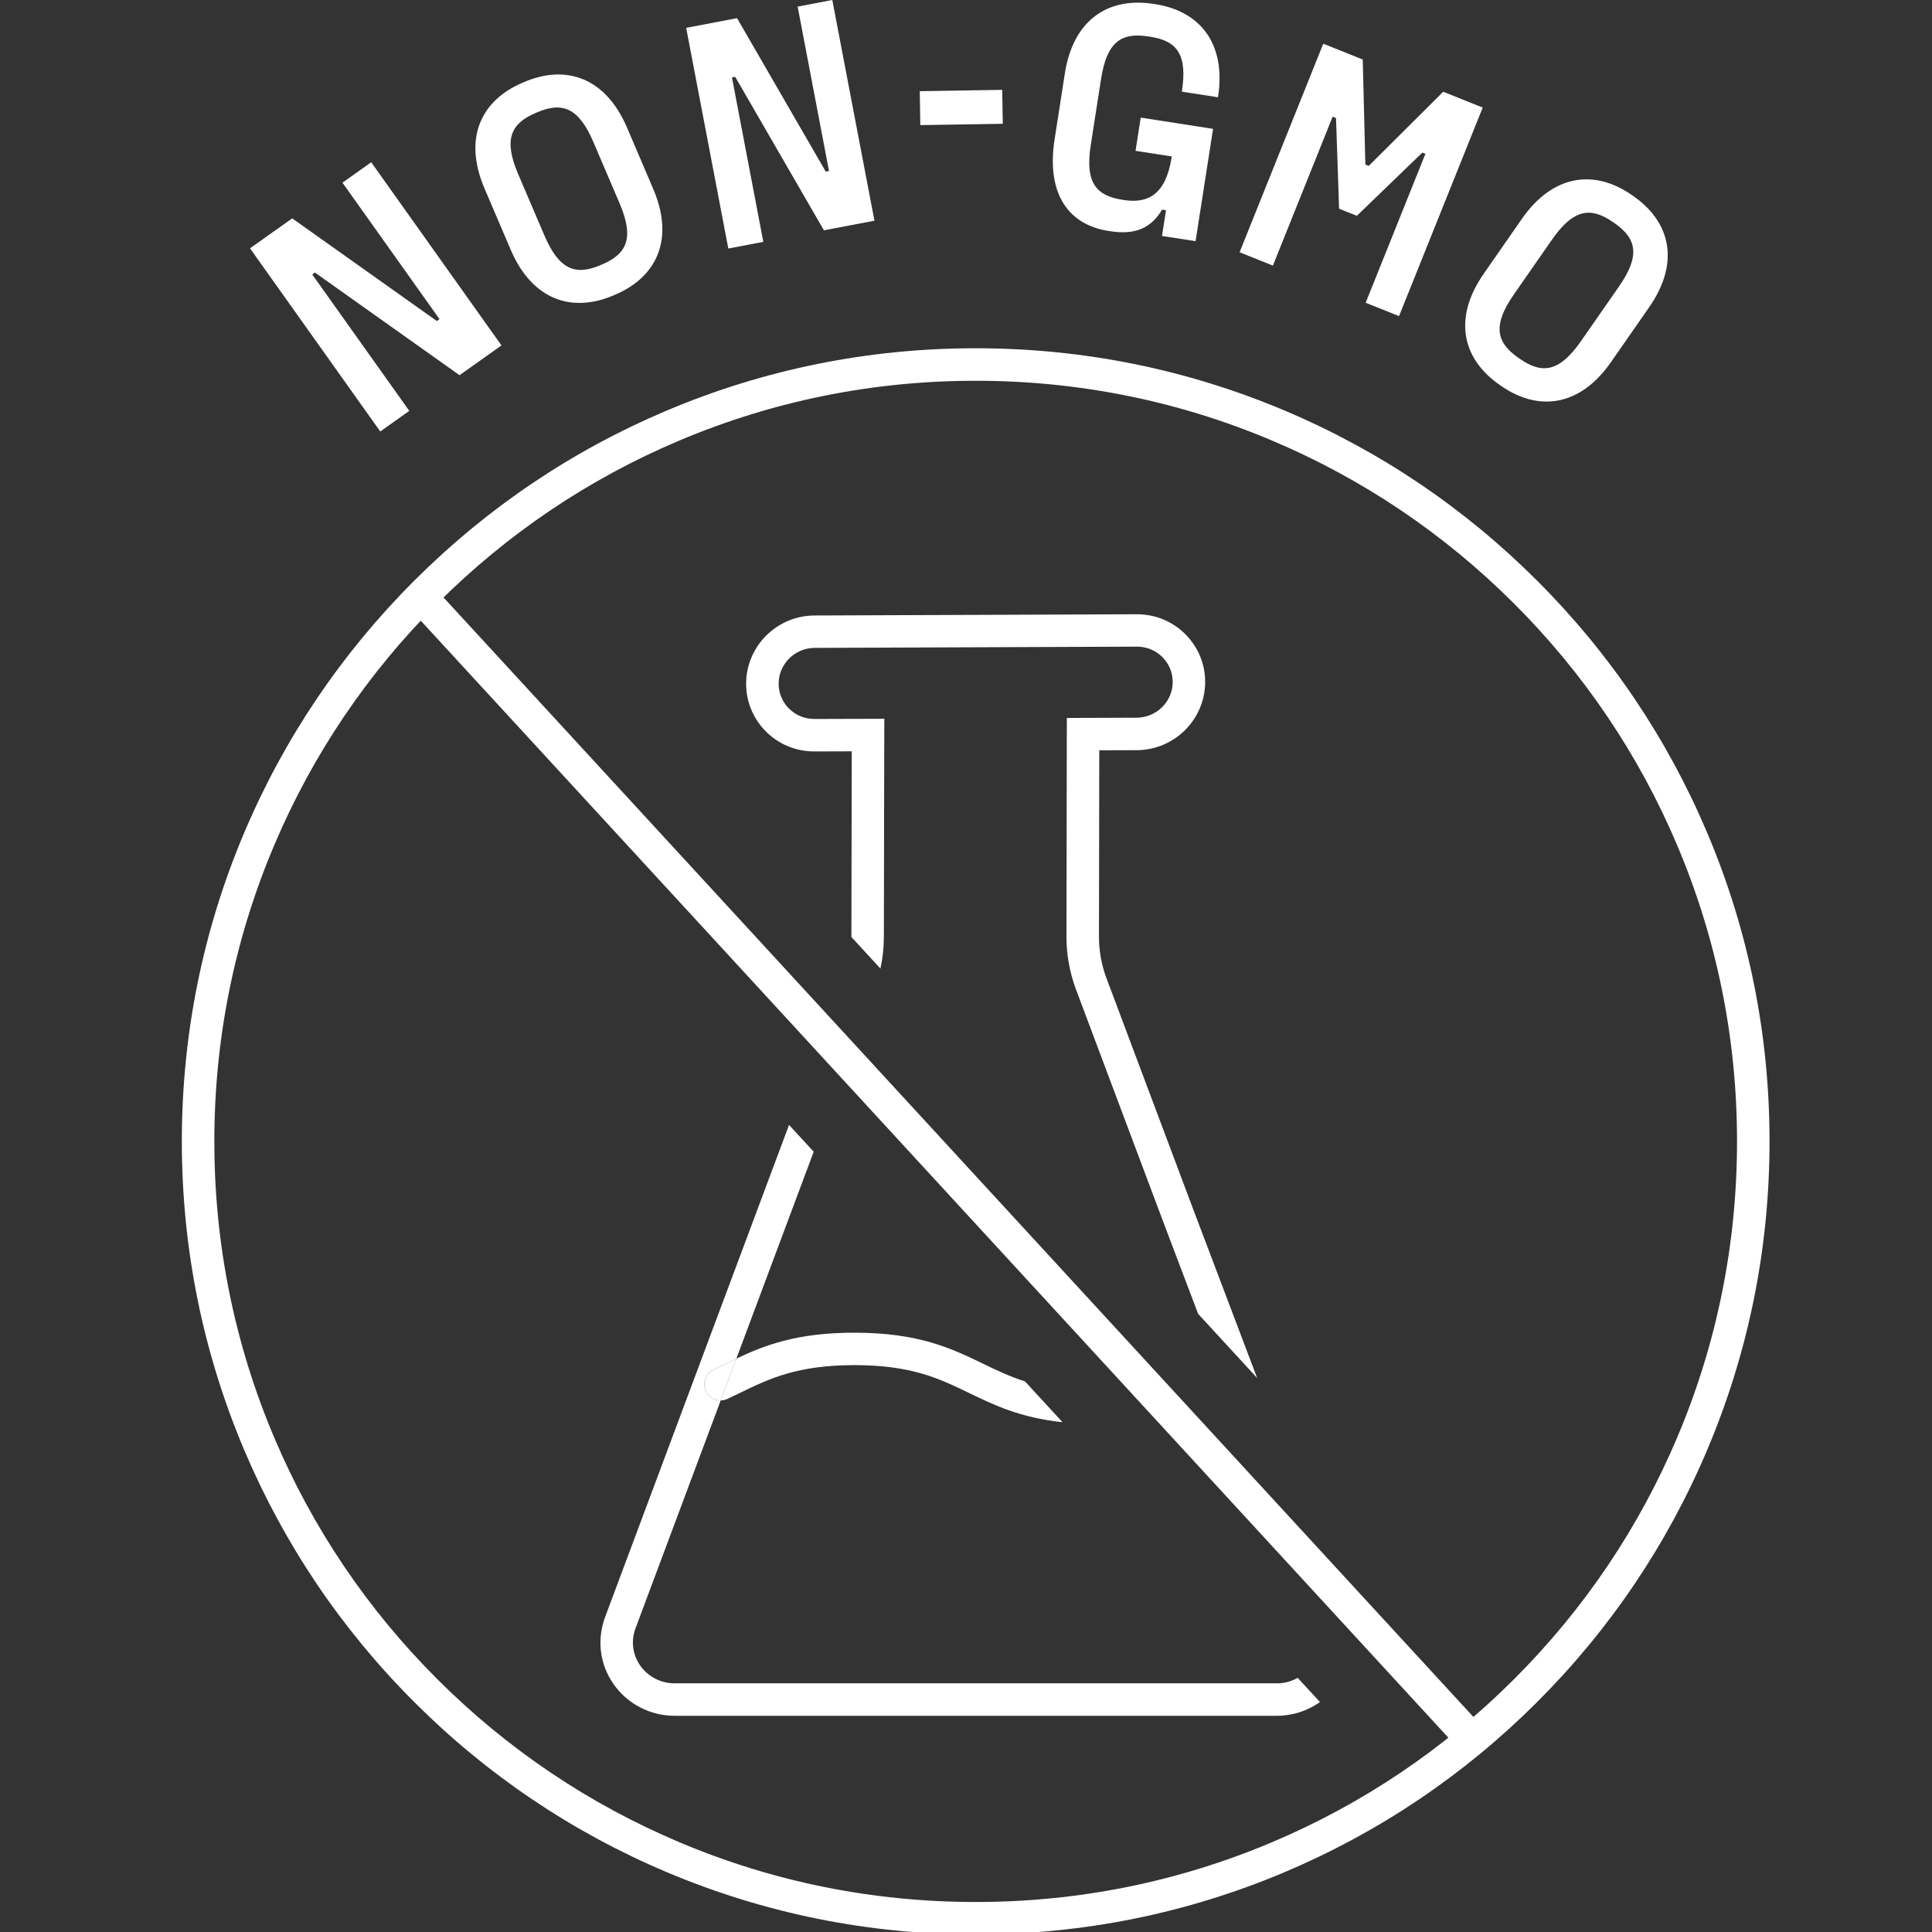
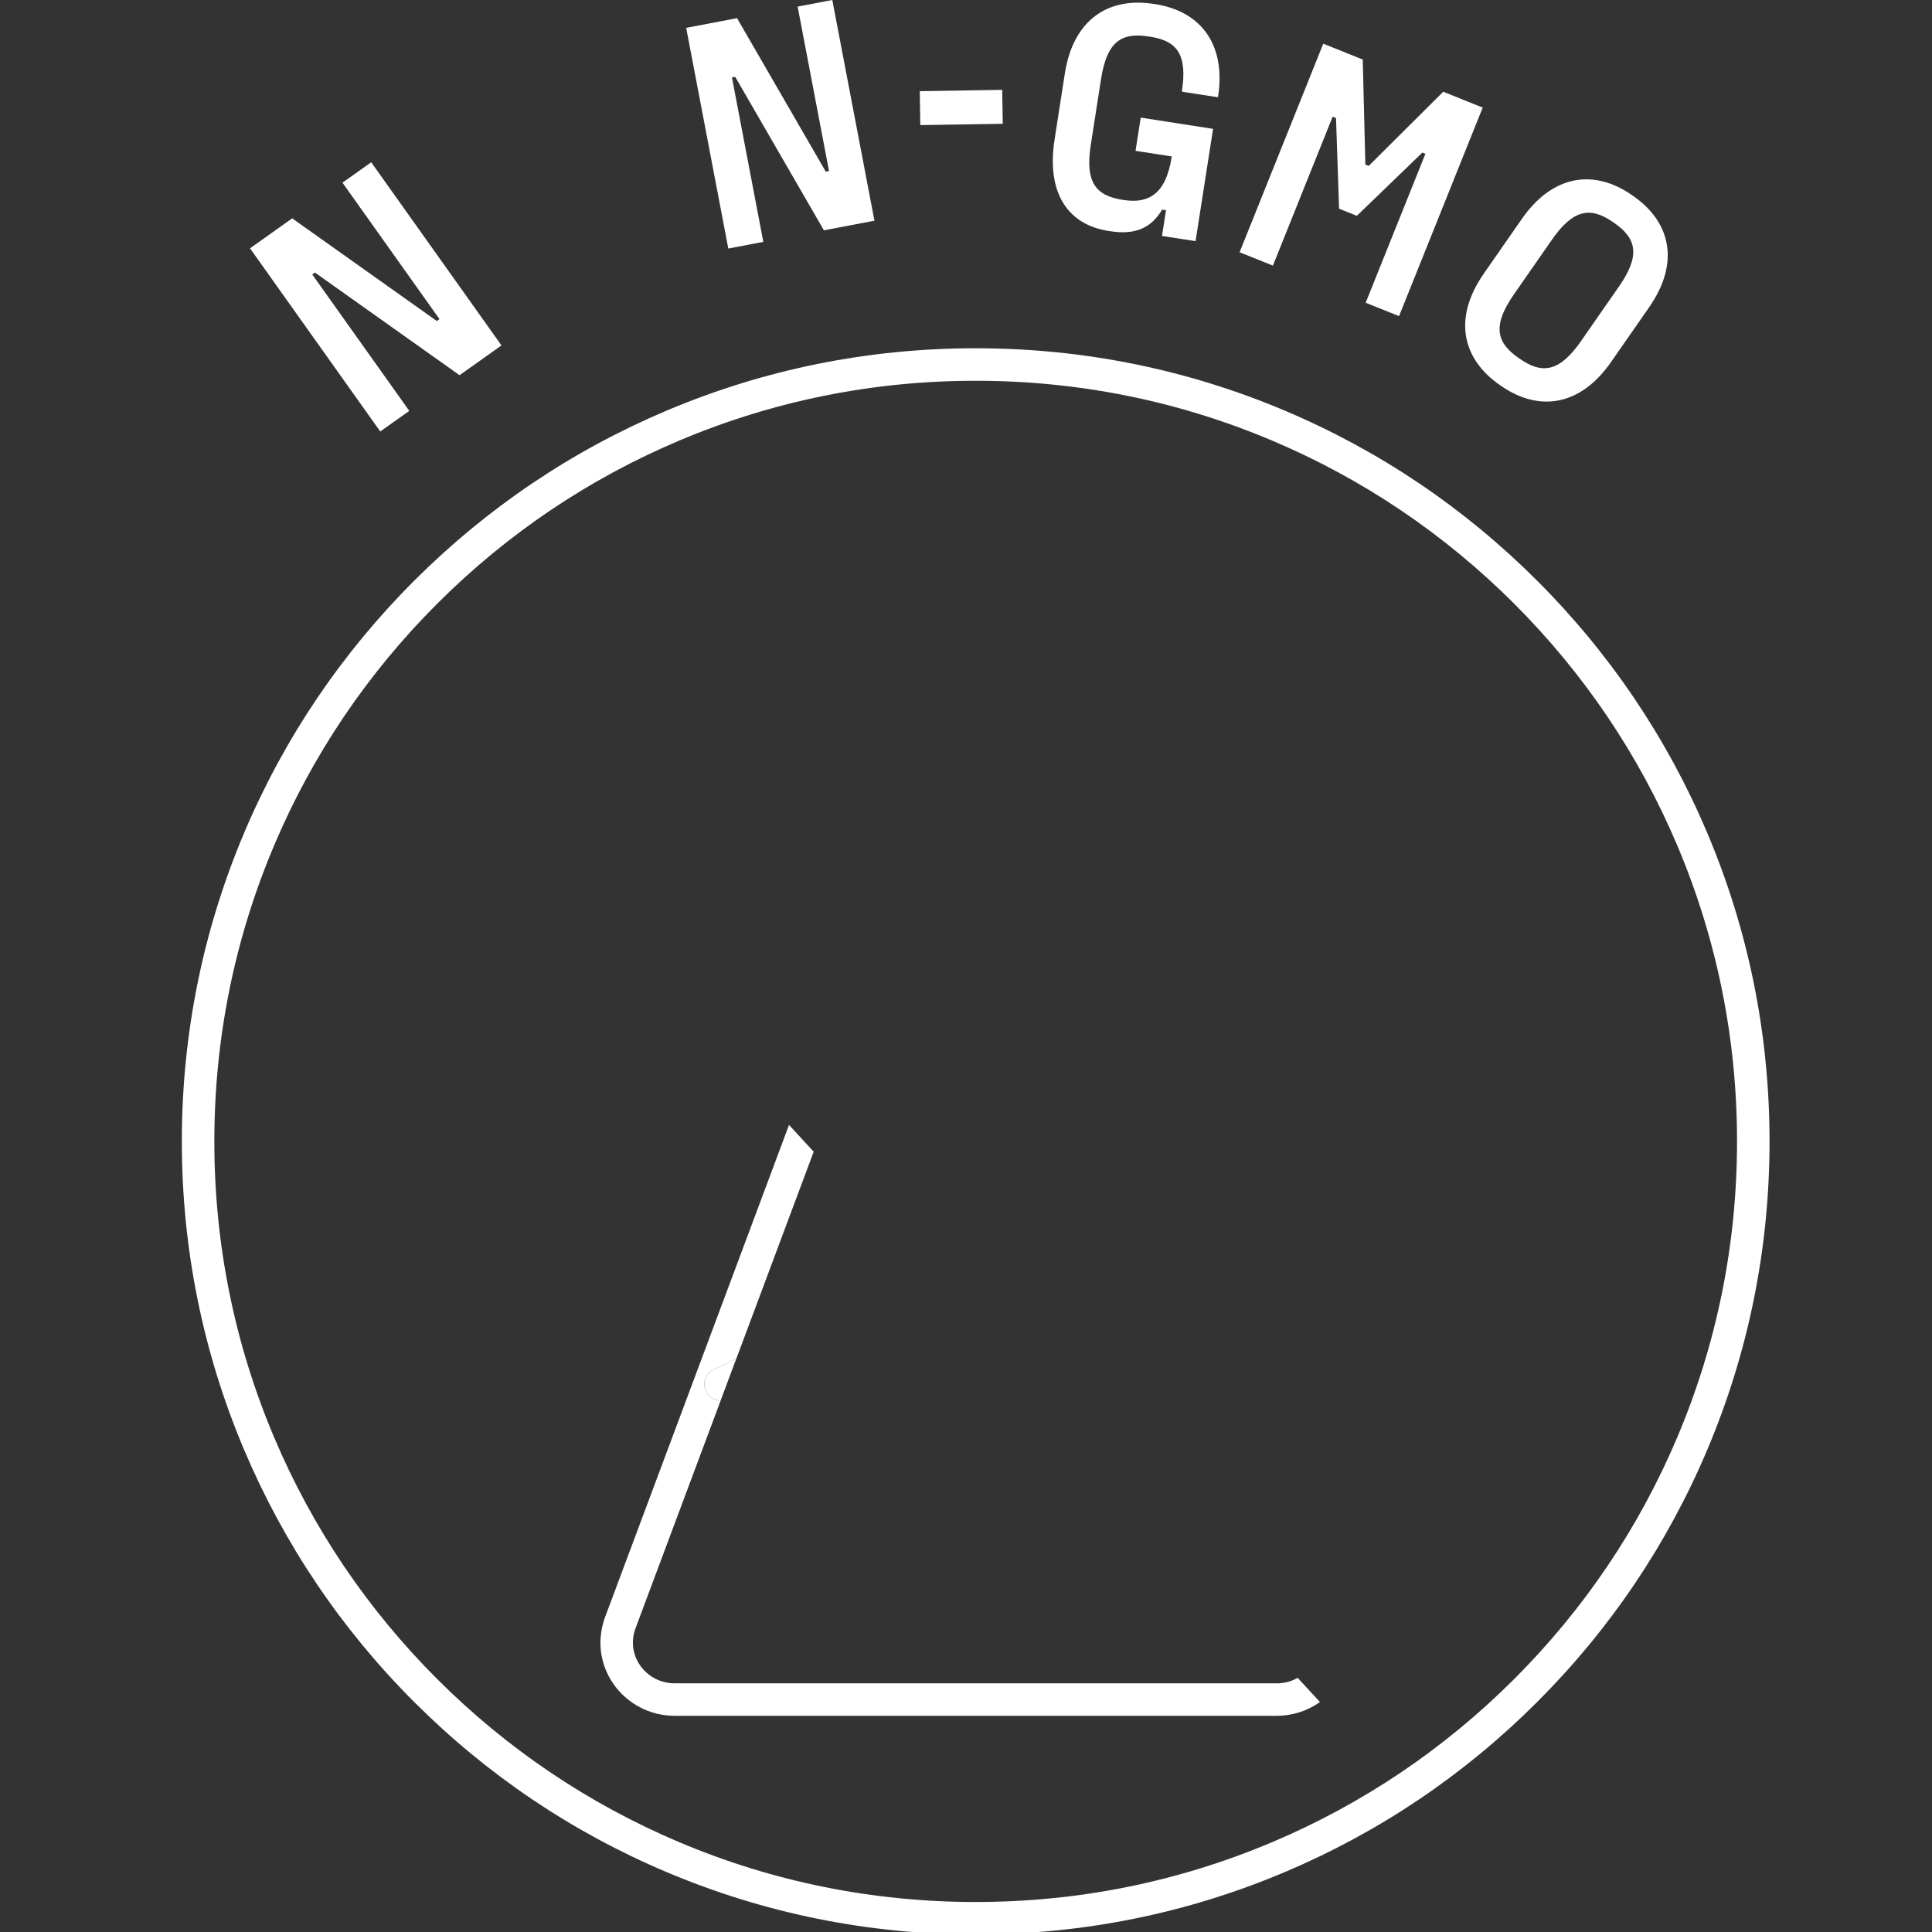
<svg xmlns="http://www.w3.org/2000/svg" width="85" viewBox="0 0 85 85" height="85" fill="none">
  <rect x="0" y="0" width="85" height="85" fill="#333333" stroke="none" />
  <clipPath id="a">
    <path d="m0 0h85v85h-85z" />
  </clipPath>
  <g fill="#fff" clip-path="url(#a)">
    <path d="m56.174 74.059h-26.498c-.606 0-1.172-.295-1.515-.79-.335-.482-.407-1.08-.197-1.641l3.744-10.015c-.271.003-.532-.149-.655-.411-.167-.357-.013-.782.345-.949.177-.083.353-.168.527-.252.155-.076.312-.151.471-.226l2.142-5.731 1.261-3.373-1.085-1.179-1.515 4.054-6.572 17.584c-.376 1.006-.244 2.083.361 2.955.611.879 1.615 1.403 2.689 1.403h26.498c.69 0 1.35-.217 1.898-.605l-.981-1.065c-.275.157-.59.243-.917.243z" />
-     <path d="m38.887 41.216.003-1.66c.003-1.508.005-2.864.007-3.998.002-.892.004-1.647.005-2.231l.004-1.704-3.075.009h-.004c-.423 0-.82-.163-1.116-.459-.293-.292-.454-.68-.454-1.098.002-.864.715-1.568 1.59-1.571l14.173-.054h.004c.423 0 .82.163 1.116.459.293.292.454.68.454 1.098-.002.863-.715 1.567-1.59 1.569l-3.067.011-.002.71c-.002 1.22-.005 2.768-.008 4.577l-.007 4.321c-.002.78.133 1.551.401 2.289l3.837 10.219 1.554 4.1 2.597 2.824-2.814-7.427-3.831-10.206c-.21-.58-.316-1.184-.314-1.796l.007-4.322c.002-1.474.005-2.775.006-3.866l1.645-.005c1.659-.004 3.011-1.347 3.014-3.002 0-.794-.311-1.541-.874-2.103-.567-.565-1.321-.875-2.127-.875h-.008l-14.173.054c-1.66.004-3.012 1.348-3.014 3.003 0 .794.311 1.541.874 2.103.567.565 1.321.875 2.126.875h.008l1.639-.005v.268c-.002.584-.004 1.339-.005 2.232-.002 1.134-.004 2.49-.007 3.998l-.003 1.659v.012l1.277 1.389c.099-.457.151-.924.152-1.396z" />
-     <path d="m32.003 61.546c.184-.086.364-.173.544-.261 1.301-.63 2.53-1.225 5.043-1.225 2.514 0 3.741.594 5.042 1.224 1.11.537 2.251 1.088 4.115 1.288l-1.65-1.794c-.682-.218-1.256-.495-1.843-.779-1.388-.671-2.824-1.366-5.665-1.366-2.523 0-3.938.548-5.197 1.142l-.687 1.838c.099-.001.2-.022.295-.067z" />
    <path d="m31.924 60.001c-.174.084-.349.169-.527.252-.357.167-.511.592-.345.949.122.262.383.414.655.41l.687-1.838c-.159.075-.315.15-.471.226z" />
-     <path d="m64.585 77.049c-.193 0-.385-.077-.526-.231l-45.547-49.51c-.267-.29-.248-.742.043-1.009.29-.266.742-.247 1.01.043l45.547 49.51c.267.29.248.742-.043 1.009-.137.126-.311.188-.483.188z" />
    <path d="m42.926 85.108c-4.715 0-9.289-.923-13.595-2.742-4.159-1.757-7.894-4.273-11.101-7.478-3.207-3.204-5.725-6.936-7.485-11.091-1.821-4.302-2.745-8.872-2.745-13.582 0-4.71.924-9.28 2.745-13.582 1.759-4.155 4.278-7.887 7.485-11.091s6.942-5.72 11.101-7.478c4.306-1.82 8.88-2.742 13.595-2.742 4.715 0 9.289.923 13.595 2.742 4.159 1.757 7.894 4.273 11.101 7.478 3.207 3.204 5.725 6.935 7.485 11.091 1.821 4.302 2.745 8.872 2.745 13.582 0 4.71-.924 9.28-2.745 13.582-1.759 4.155-4.277 7.887-7.485 11.091-3.207 3.204-6.942 5.72-11.101 7.478-4.306 1.82-8.88 2.742-13.595 2.742zm0-68.356c-4.522 0-8.909.885-13.038 2.63-3.989 1.686-7.571 4.098-10.647 7.172-3.076 3.073-5.492 6.653-7.179 10.637-1.746 4.125-2.632 8.508-2.632 13.025s.886 8.9 2.632 13.025c1.687 3.985 4.103 7.564 7.179 10.637 3.076 3.073 6.659 5.486 10.647 7.172 4.129 1.745 8.516 2.63 13.038 2.63s8.909-.885 13.038-2.63c3.989-1.686 7.571-4.099 10.647-7.172 3.076-3.073 5.492-6.652 7.179-10.637 1.746-4.125 2.632-8.508 2.632-13.025s-.886-8.9-2.632-13.025c-1.687-3.985-4.103-7.564-7.179-10.637-3.076-3.073-6.659-5.486-10.647-7.172-4.129-1.745-8.516-2.63-13.038-2.63z" />
    <path d="m16.73 18.983-5.731-8.058 1.857-1.318 6.362 4.516.118-.084-4.269-6.002 1.265-.898 5.731 8.058-1.845 1.31-6.362-4.516-.118.084 4.269 6.002z" />
-     <path d="m26.988 12.998c-1.814.774-3.568.214-4.52-2.012l-1.151-2.693c-.951-2.226-.144-3.879 1.671-4.653l.08-.034c1.814-.774 3.568-.214 4.52 2.012l1.151 2.693c.951 2.226.143 3.879-1.671 4.653zm-.49-1.367c1.107-.473 1.403-1.182.76-2.688l-1.151-2.693c-.644-1.506-1.361-1.783-2.469-1.31l-.08.034c-1.107.473-1.403 1.182-.76 2.688l1.151 2.693c.644 1.506 1.361 1.783 2.469 1.31z" />
    <path d="m32.043 10.935-1.854-9.71 2.238-.426 3.903 6.752.143-.027-1.38-7.233 1.525-.291 1.854 9.71-2.223.423-3.903-6.752-.143.027 1.38 7.233-1.539.293z" />
    <path d="m40.49 5.504-.024-1.493 3.627-.058.025 1.493z" />
    <path d="m49.959 6.635.228-1.461 3.183.495-.77 4.941-1.477-.229.177-1.132-.172-.027c-.478.805-1.174 1.123-2.277.951l-.086-.013c-1.763-.274-2.74-1.644-2.366-4.035l.45-2.893c.373-2.392 1.934-3.366 3.898-3.061l.086.013c1.935.301 3.126 1.704 2.754 4.095l-1.591-.247c.255-1.633-.21-2.233-1.385-2.415l-.086-.013c-1.204-.188-1.829.243-2.084 1.876l-.451 2.893c-.255 1.633.21 2.233 1.385 2.416l.072.011c1.061.165 1.843-.241 2.098-1.874l.007-.043-1.591-.247z" />
    <path d="m54.537 11.098 3.681-9.175 1.737.696.115 4.621.148.059 3.278-3.262 1.737.696-3.681 9.175-1.468-.588 2.628-6.552-.135-.054-2.882 2.781-.781-.313-.135-3.989-.148-.059-2.629 6.552-1.468-.588z" />
    <path d="m65.976 16.932c-1.62-1.125-2.077-2.906-.695-4.894l1.672-2.404c1.383-1.988 3.213-2.182 4.834-1.058l.072.05c1.62 1.125 2.078 2.906.695 4.894l-1.672 2.404c-1.382 1.988-3.213 2.182-4.834 1.058zm.899-1.14c.989.686 1.748.56 2.683-.785l1.672-2.404c.935-1.345.789-2.1-.2-2.786l-.072-.05c-.989-.686-1.748-.56-2.683.785l-1.672 2.404c-.935 1.345-.789 2.1.2 2.787z" />
  </g>
</svg>